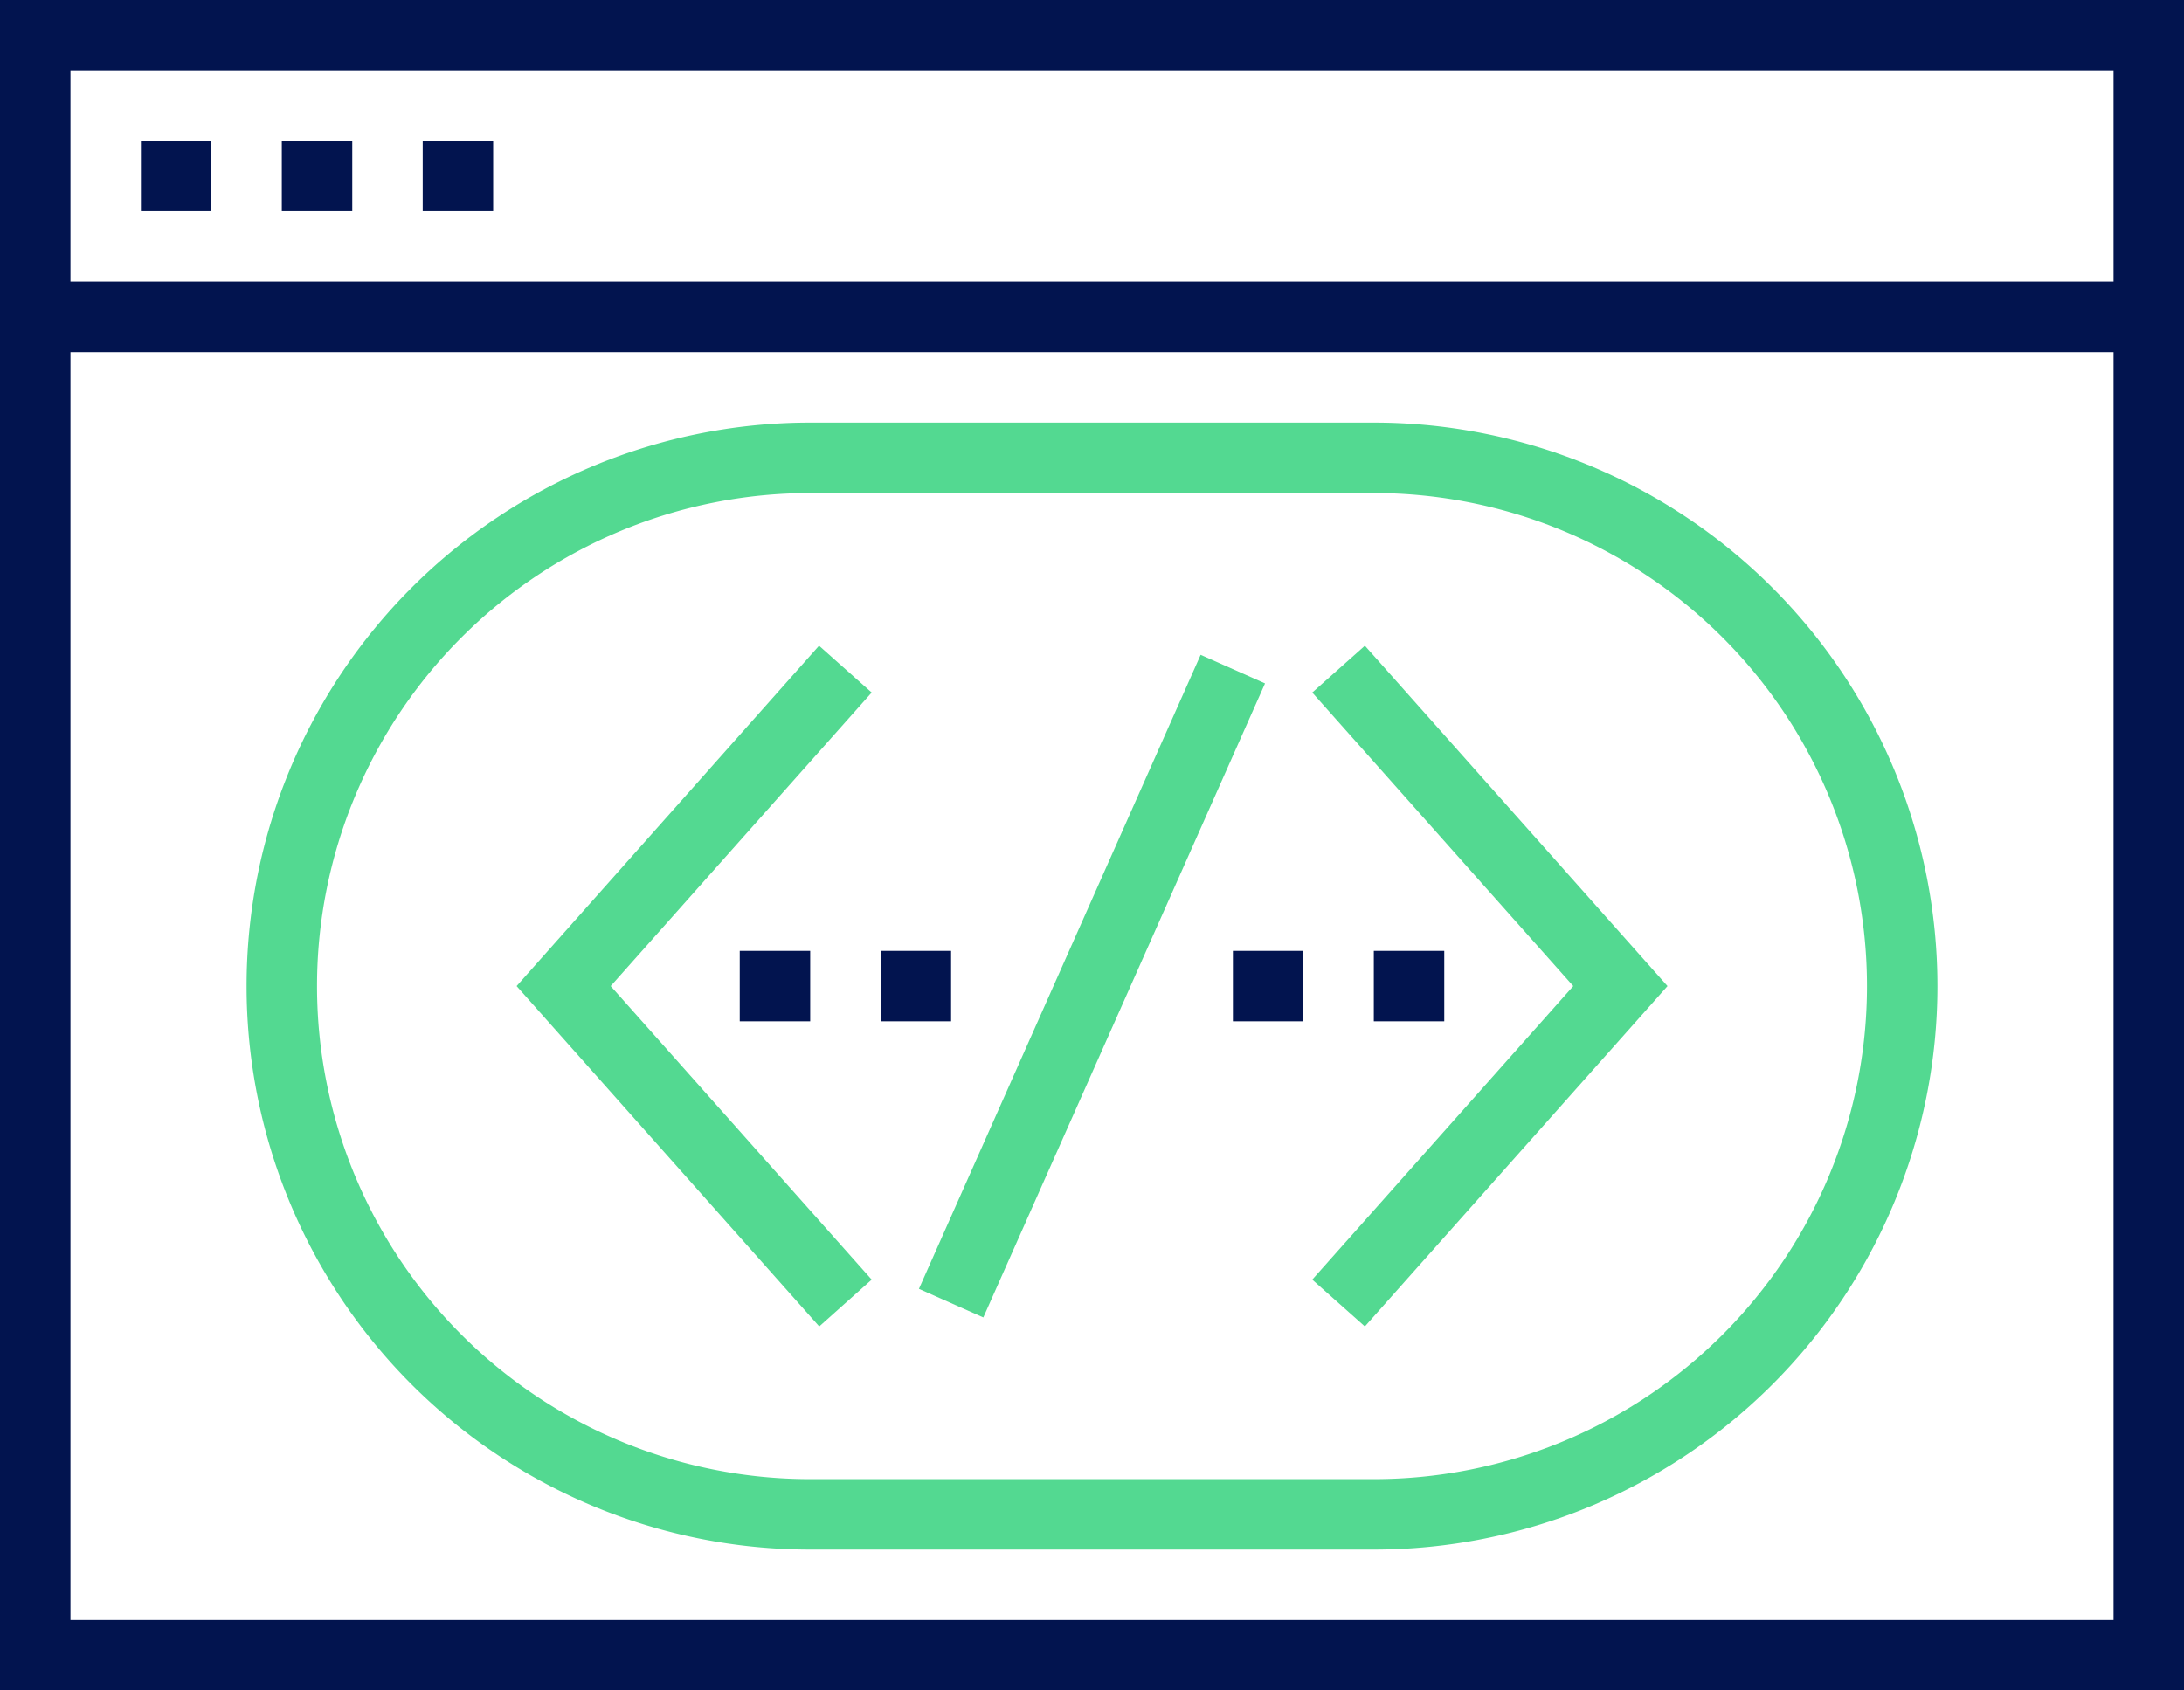
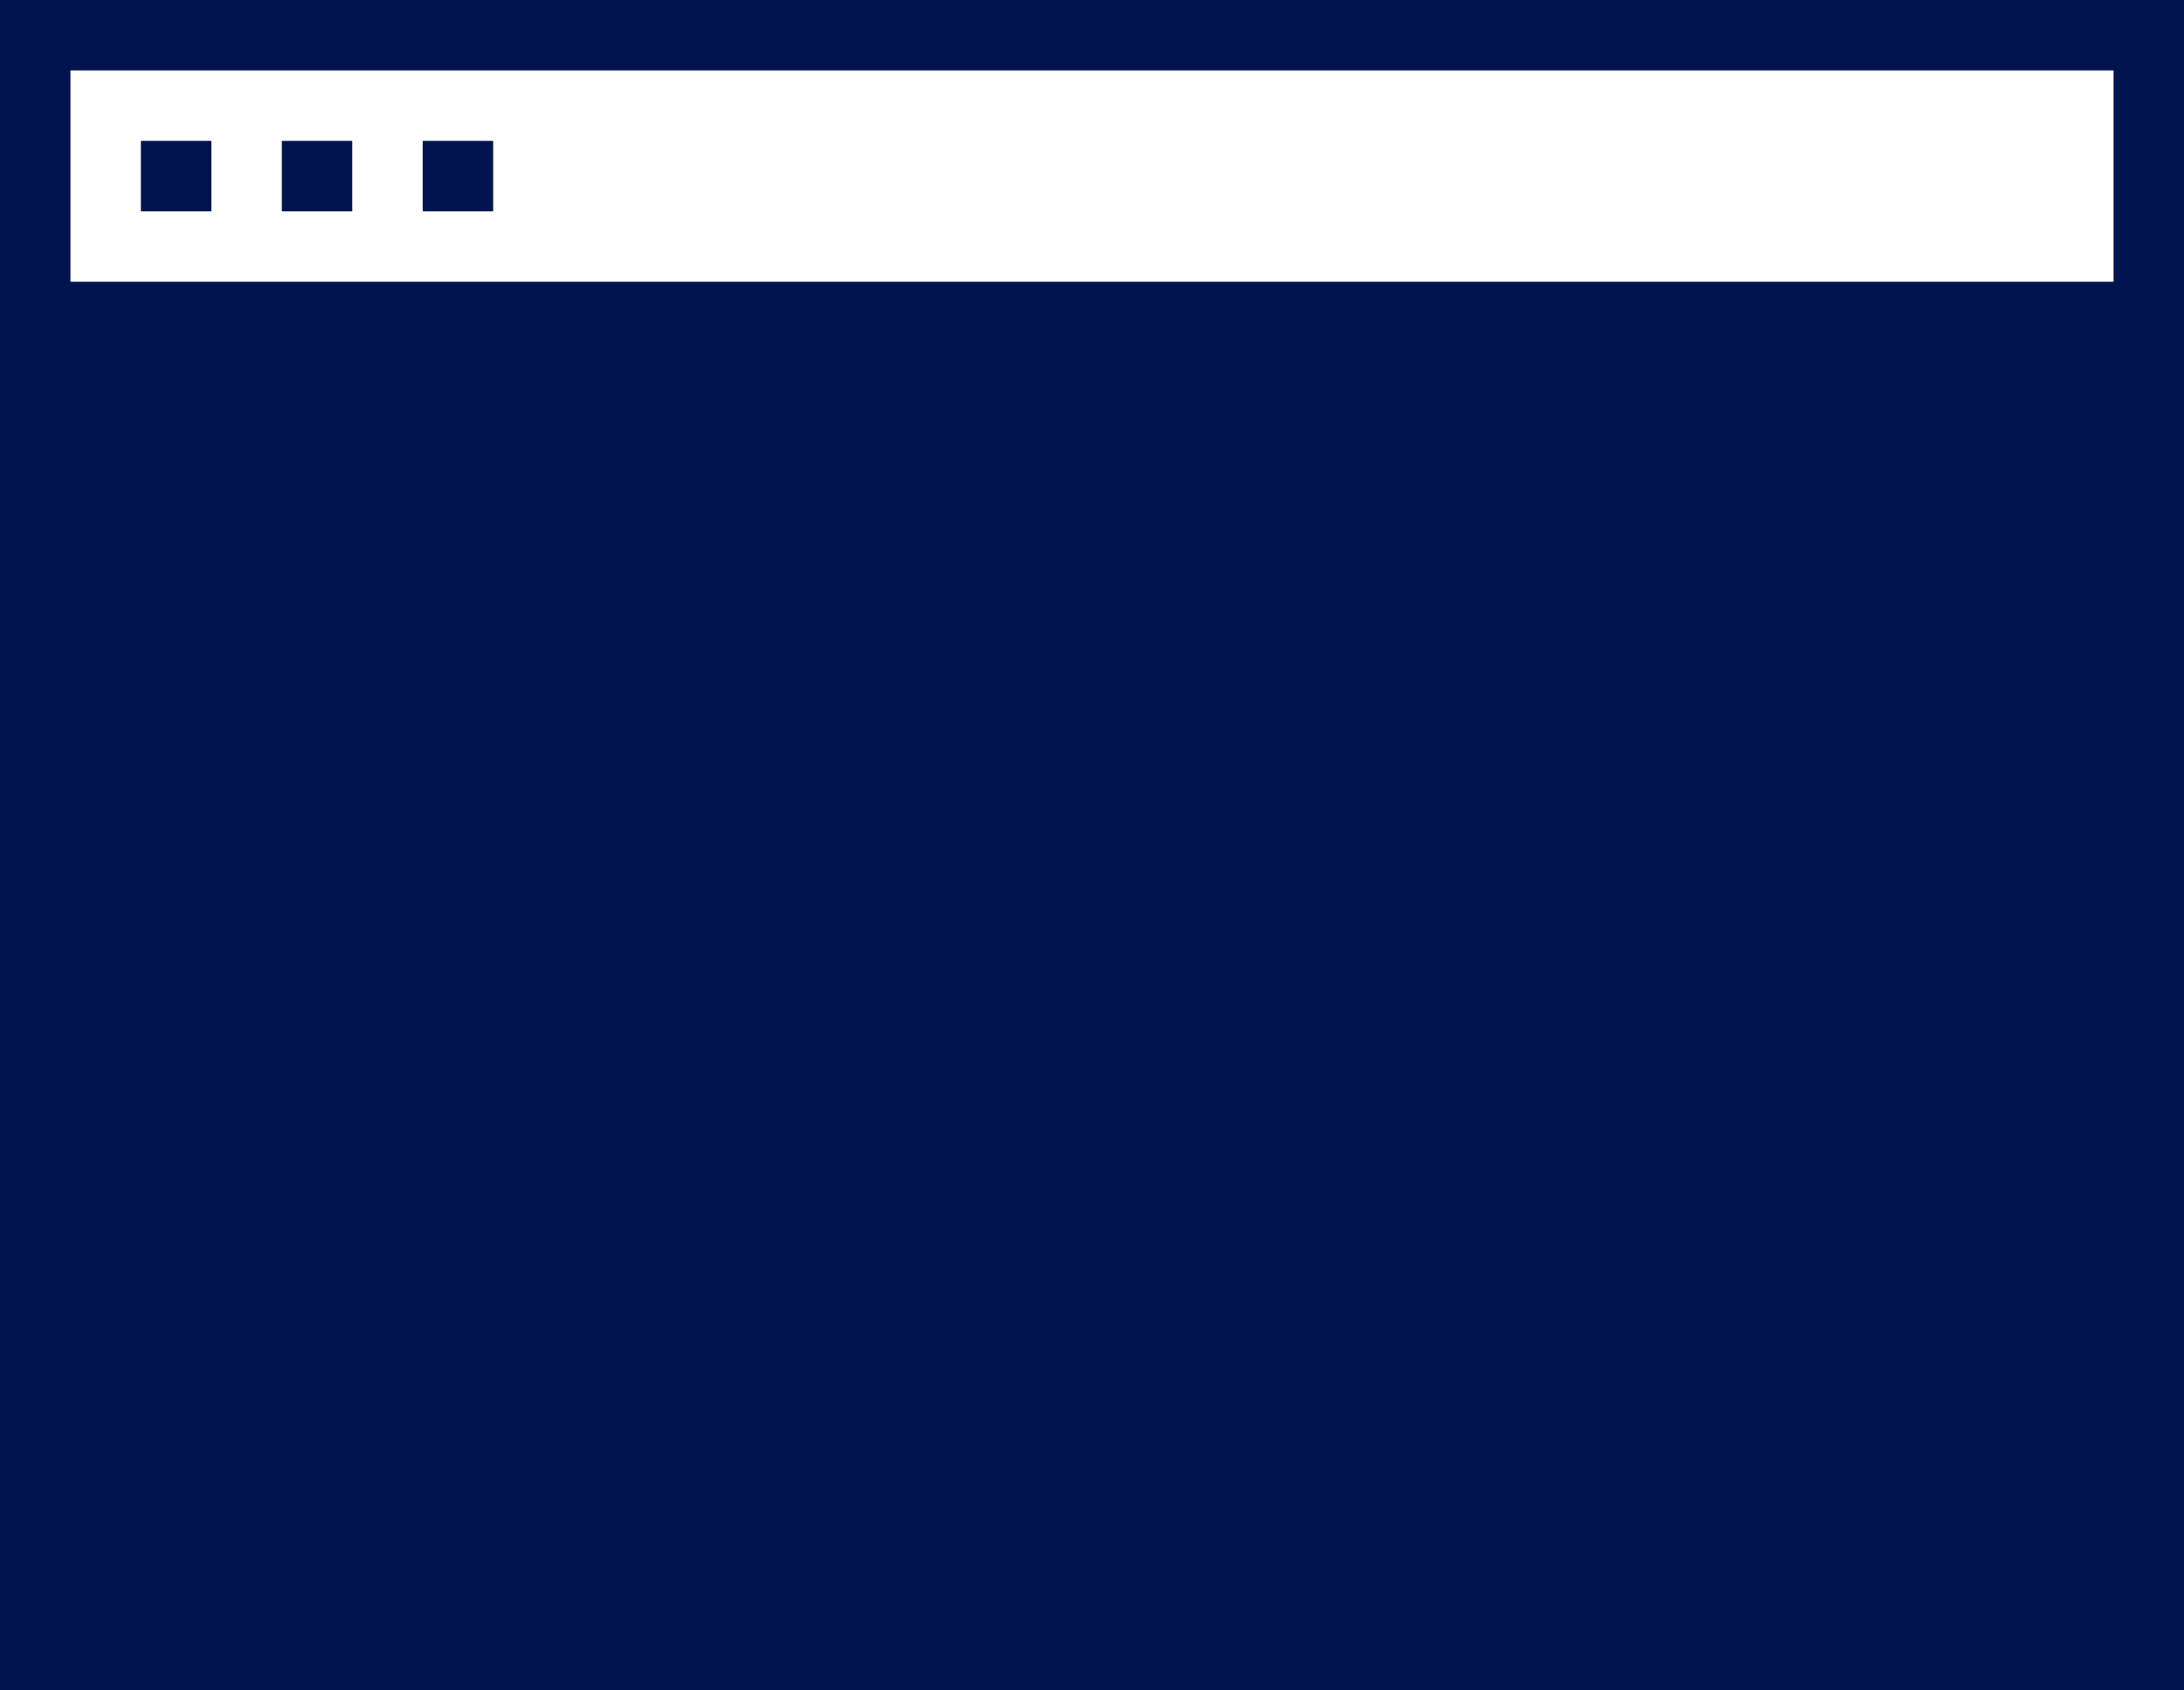
<svg xmlns="http://www.w3.org/2000/svg" id="Grupo_19622" data-name="Grupo 19622" width="77.5" height="60" viewBox="0 0 77.5 60">
  <g id="Grupo_19621" data-name="Grupo 19621">
-     <path id="Caminho_73215" data-name="Caminho 73215" d="M0,56v60H77.5V56Zm75,57.5H2.5v-45H75ZM75,66H2.5V58.5H75Z" transform="translate(0 -56)" fill="#02144f" />
+     <path id="Caminho_73215" data-name="Caminho 73215" d="M0,56v60H77.5V56Zm75,57.5v-45H75ZM75,66H2.5V58.5H75Z" transform="translate(0 -56)" fill="#02144f" />
    <rect id="Retângulo_4270" data-name="Retângulo 4270" width="2.5" height="2.5" transform="translate(5 5)" fill="#02144f" />
    <rect id="Retângulo_4271" data-name="Retângulo 4271" width="2.5" height="2.5" transform="translate(10 5)" fill="#02144f" />
    <rect id="Retângulo_4272" data-name="Retângulo 4272" width="2.5" height="2.5" transform="translate(15 5)" fill="#02144f" />
-     <path id="Caminho_73216" data-name="Caminho 73216" d="M76,192H96a20,20,0,1,0,0-40H76a20,20,0,0,0,0,40Zm0-37.5H96a17.5,17.5,0,1,1,0,35H76a17.5,17.5,0,1,1,0-35Z" transform="translate(-47.25 -137)" fill="#53d991" />
-     <path id="Caminho_73217" data-name="Caminho 73217" d="M129.9,225.18l-9.261-10.419,9.261-10.419-1.868-1.662L117.3,214.761l10.739,12.081Z" transform="translate(-98.968 -179.761)" fill="#53d991" />
-     <path id="Caminho_73218" data-name="Caminho 73218" d="M299.891,226.842l10.739-12.081L299.891,202.68l-1.867,1.662,9.261,10.419-9.261,10.419Z" transform="translate(-251.458 -179.761)" fill="#53d991" />
-     <rect id="Retângulo_4273" data-name="Retângulo 4273" width="24.622" height="2.5" transform="matrix(-0.406, 0.914, -0.914, -0.406, 44.89, 24.257)" fill="#53d991" />
    <rect id="Retângulo_4274" data-name="Retângulo 4274" width="2.5" height="2.5" transform="translate(48.75 33.75)" fill="#02144f" />
    <rect id="Retângulo_4275" data-name="Retângulo 4275" width="2.5" height="2.5" transform="translate(43.75 33.75)" fill="#02144f" />
    <rect id="Retângulo_4276" data-name="Retângulo 4276" width="2.5" height="2.5" transform="translate(31.25 33.75)" fill="#02144f" />
    <rect id="Retângulo_4277" data-name="Retângulo 4277" width="2.5" height="2.5" transform="translate(26.25 33.75)" fill="#02144f" />
  </g>
</svg>